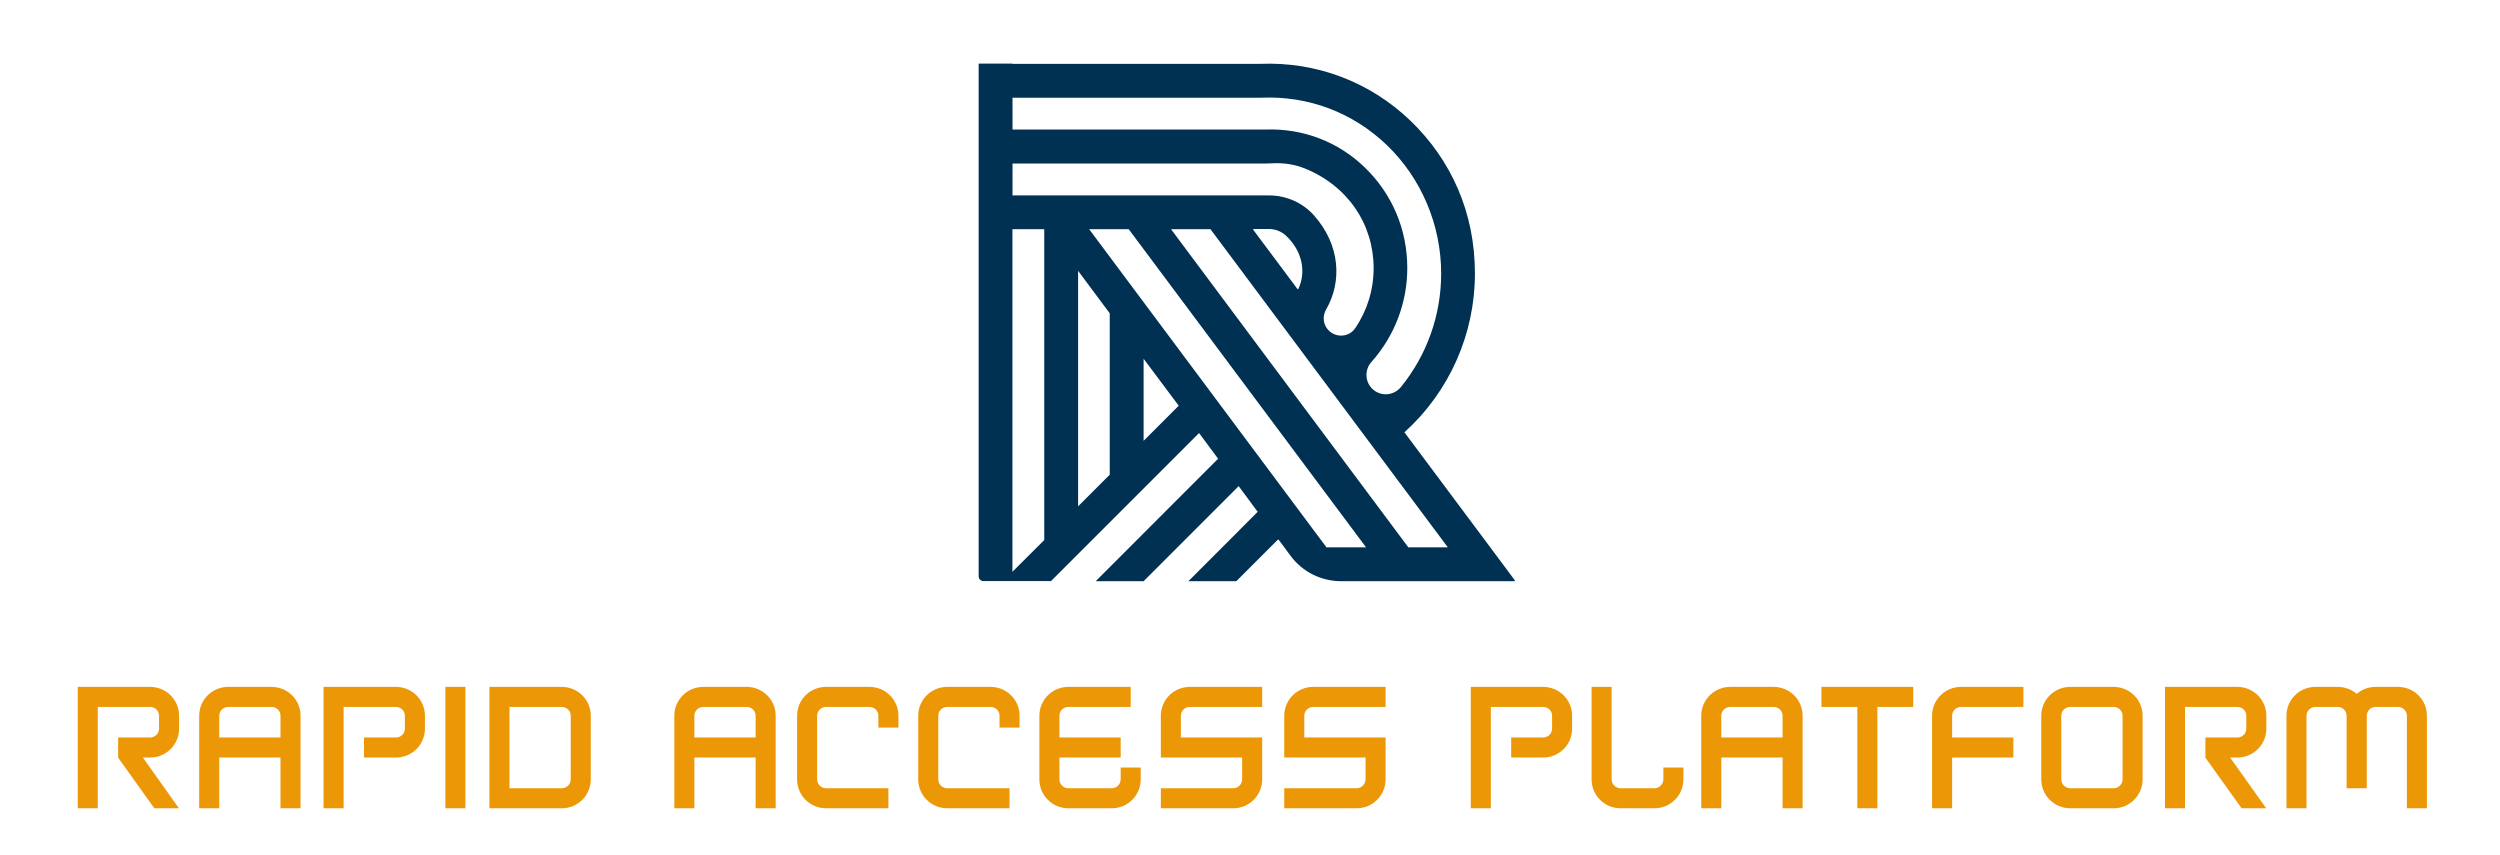
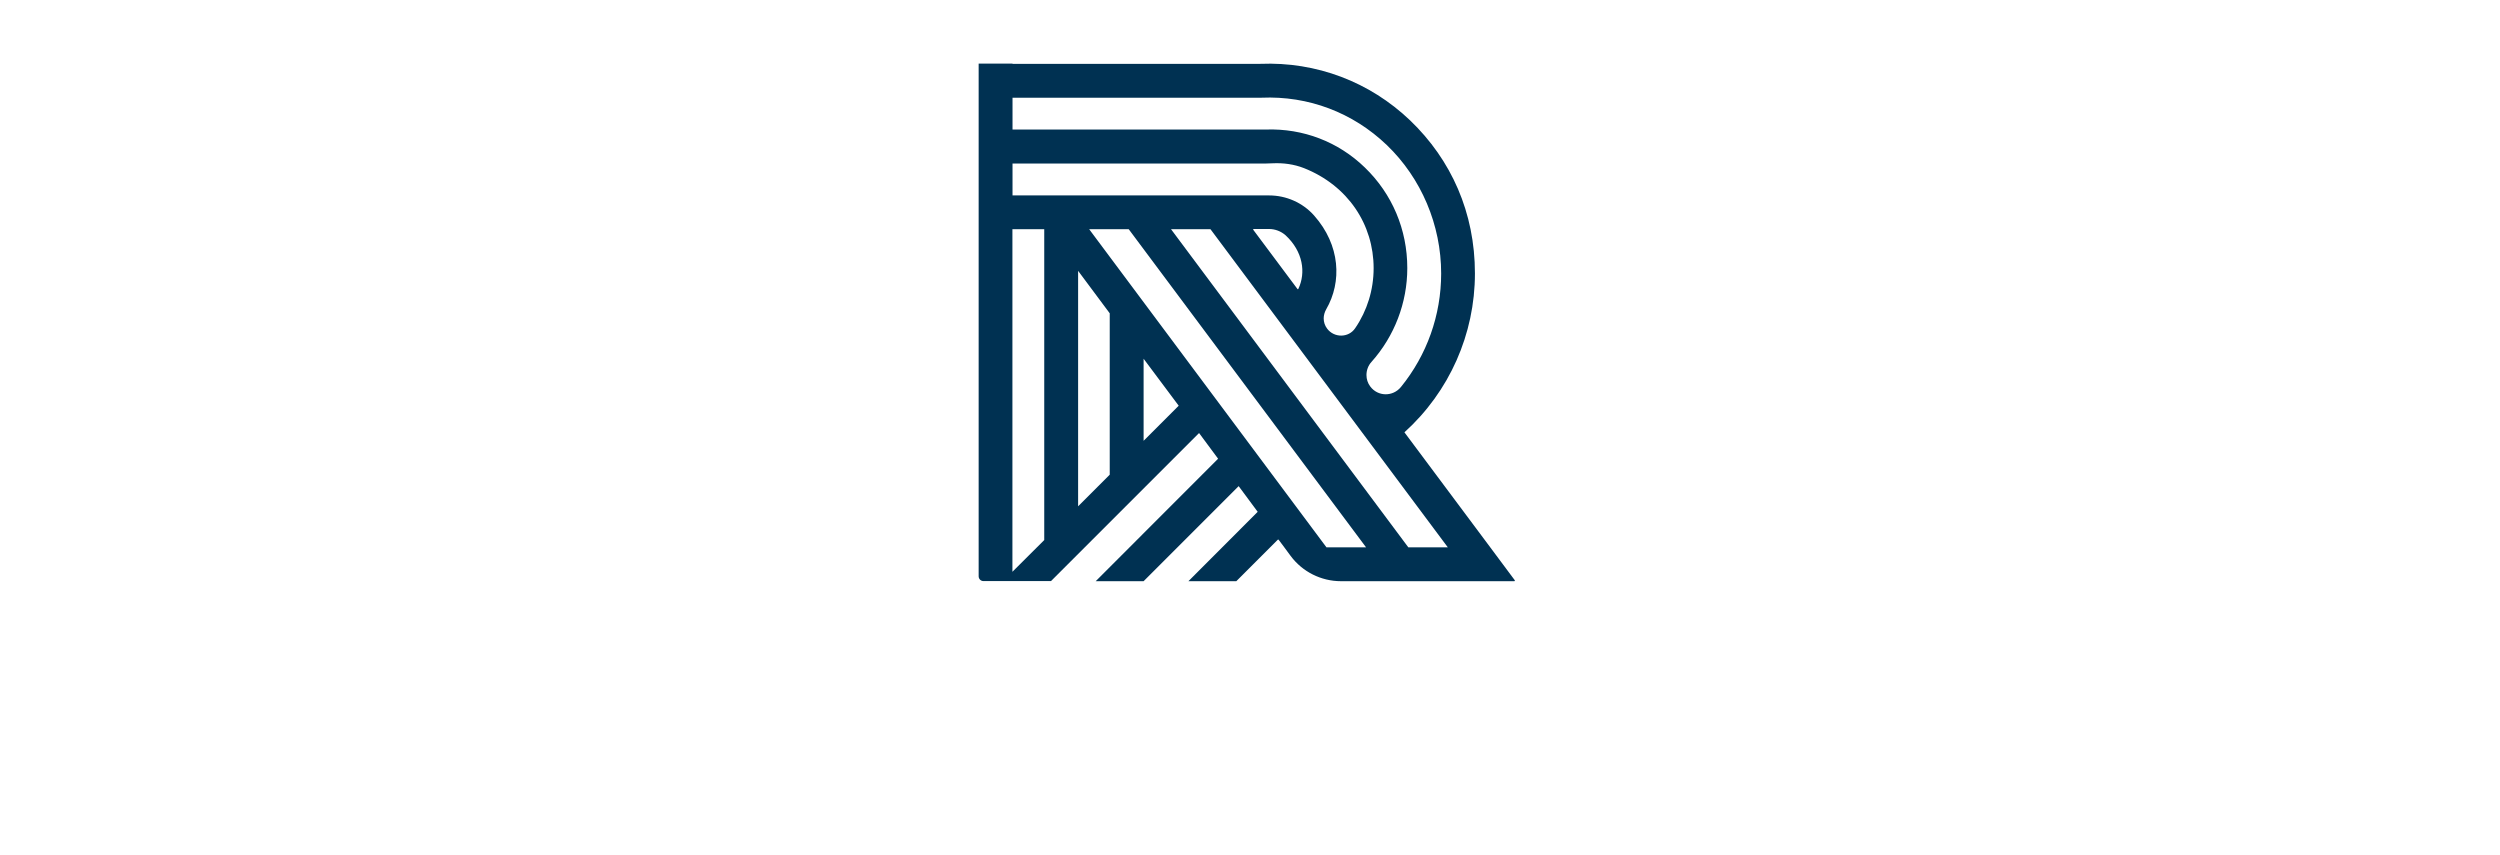
<svg xmlns="http://www.w3.org/2000/svg" version="1.1" width="860" height="294" viewBox="0 0 860 294" xml:space="preserve">
  <desc>Created with Fabric.js 5.2.4</desc>
  <defs>
</defs>
  <g transform="matrix(0 0 0 0 0 0)" id="c8bf2351-39c1-4342-83e3-ad013a1982ee">
</g>
  <g transform="matrix(1 0 0 1 430 147)" id="af42ebb5-01bb-4ca6-920d-45ab80e4e352">
    <rect style="stroke: none; stroke-width: 1; stroke-dasharray: none; stroke-linecap: butt; stroke-dashoffset: 0; stroke-linejoin: miter; stroke-miterlimit: 4; fill: rgb(255,255,255); fill-rule: nonzero; opacity: 1; visibility: hidden;" vector-effect="non-scaling-stroke" x="-430" y="-147" rx="0" ry="0" width="860" height="294" />
  </g>
  <g transform="matrix(0.27 0 0 0.27 329.97 130.01)">
    <rect style="stroke: none; stroke-width: 1; stroke-dasharray: none; stroke-linecap: butt; stroke-dashoffset: 0; stroke-linejoin: miter; stroke-miterlimit: 4; fill: rgb(255,255,255); fill-opacity: 0; fill-rule: nonzero; opacity: 1;" vector-effect="non-scaling-stroke" x="-50" y="-50" rx="0" ry="0" width="100" height="100" />
  </g>
  <g transform="matrix(0 0 0 0 678.7 0.5)">
    <path style="stroke: none; stroke-width: 1; stroke-dasharray: none; stroke-linecap: butt; stroke-dashoffset: 0; stroke-linejoin: miter; stroke-miterlimit: 4; fill: rgb(236,151,6); fill-rule: nonzero; opacity: 1;" vector-effect="non-scaling-stroke" transform=" translate(-293.17, -24.98)" d="M 27.56 20.32 C 27.56 24.24 24.36 27.44 20.4 27.44 L 18.6 27.44 L 27.52 40 L 21.44 40 L 12.48 27.48 L 12.48 27.44 L 12.48 27.44 L 12.48 22.48 L 20.4 22.48 C 21.6 22.48 22.6 21.52 22.6 20.32 L 22.6 17.08 C 22.6 15.88 21.6 14.92 20.4 14.92 L 7.44 14.92 L 7.44 40 L 7.32 40 L 2.48 40 L 2.48 9.96 L 20.4 9.96 C 24.36 9.96 27.56 13.16 27.56 17.08 L 27.56 20.32 z M 50.461 9.96 C 54.421 9.96 57.621 13.16 57.621 17.08 L 57.621 40 L 52.661 40 L 52.661 27.44 L 37.501 27.44 L 37.501 40 L 32.541 40 L 32.541 17.08 C 32.541 13.16 35.741 9.96 39.701 9.96 L 50.461 9.96 z M 37.501 22.48 L 52.661 22.48 L 52.661 17.08 C 52.661 15.88 51.661 14.92 50.461 14.92 L 39.701 14.92 C 38.501 14.92 37.501 15.88 37.501 17.08 L 37.501 22.48 z M 81.242 9.96 C 85.202 9.96 88.402 13.16 88.402 17.08 L 88.402 20.32 C 88.402 24.24 85.202 27.44 81.242 27.44 L 73.322 27.44 L 73.322 22.48 L 81.242 22.48 C 82.442 22.48 83.442 21.52 83.442 20.32 L 83.442 17.08 C 83.442 15.88 82.442 14.92 81.242 14.92 L 68.282 14.92 L 68.282 40 L 63.322 40 L 63.322 9.96 L 81.242 9.96 z M 98.423 40 L 93.463 40 L 93.463 9.96 L 98.423 9.96 L 98.423 40 z M 122.284 40 L 104.364 40 L 104.364 9.96 L 122.284 9.96 C 126.244 9.96 129.444 13.16 129.444 17.08 L 129.444 32.84 C 129.444 36.8 126.244 40 122.284 40 z M 109.324 35.04 L 122.284 35.04 C 123.484 35.04 124.484 34.04 124.484 32.84 L 124.484 17.08 C 124.484 15.88 123.484 14.92 122.284 14.92 L 109.324 14.92 L 109.324 35.04 z M 168.046 9.96 C 172.006 9.96 175.206 13.16 175.206 17.08 L 175.206 40 L 170.246 40 L 170.246 27.44 L 155.086 27.44 L 155.086 40 L 150.126 40 L 150.126 17.08 C 150.126 13.16 153.326 9.96 157.286 9.96 L 168.046 9.96 z M 155.086 22.48 L 170.246 22.48 L 170.246 17.08 C 170.246 15.88 169.246 14.92 168.046 14.92 L 157.286 14.92 C 156.086 14.92 155.086 15.88 155.086 17.08 L 155.086 22.48 z M 203.107 40 L 187.667 40 C 183.707 40 180.507 36.8 180.507 32.84 L 180.507 17.08 C 180.507 13.16 183.707 9.96 187.667 9.96 L 198.427 9.96 C 202.387 9.96 205.587 13.16 205.587 17.08 L 205.587 20.04 L 200.627 20.04 L 200.627 17.08 C 200.627 15.88 199.627 14.92 198.427 14.92 L 187.667 14.92 C 186.467 14.92 185.467 15.88 185.467 17.08 L 185.467 32.84 C 185.467 34.04 186.467 35.04 187.667 35.04 L 203.107 35.04 L 203.107 40 z M 233.088 40 L 217.648 40 C 213.688 40 210.488 36.8 210.488 32.84 L 210.488 17.08 C 210.488 13.16 213.688 9.96 217.648 9.96 L 228.408 9.96 C 232.368 9.96 235.568 13.16 235.568 17.08 L 235.568 20.04 L 230.608 20.04 L 230.608 17.08 C 230.608 15.88 229.608 14.92 228.408 14.92 L 217.648 14.92 C 216.448 14.92 215.448 15.88 215.448 17.08 L 215.448 32.84 C 215.448 34.04 216.448 35.04 217.648 35.04 L 233.088 35.04 L 233.088 40 z M 260.589 29.92 L 265.549 29.92 L 265.549 32.84 C 265.549 36.8 262.349 40 258.389 40 L 247.629 40 C 243.669 40 240.469 36.8 240.469 32.84 L 240.469 17.08 C 240.469 13.16 243.669 9.96 247.629 9.96 L 263.069 9.96 L 263.069 14.92 L 247.629 14.92 C 246.429 14.92 245.429 15.88 245.429 17.08 L 245.429 22.48 L 260.589 22.48 L 260.589 27.44 L 245.429 27.44 L 245.429 32.84 C 245.429 34.04 246.429 35.04 247.629 35.04 L 258.389 35.04 C 259.589 35.04 260.589 34.04 260.589 32.84 L 260.589 29.92 z M 277.69 14.92 C 276.49 14.92 275.49 15.88 275.49 17.08 L 275.49 22.48 L 295.61 22.48 L 295.61 32.84 C 295.61 36.8 292.41 40 288.45 40 L 270.53 40 L 270.53 35.04 L 288.45 35.04 C 289.65 35.04 290.65 34.04 290.65 32.84 L 290.65 27.44 L 270.53 27.44 L 270.53 17.08 C 270.53 13.16 273.73 9.96 277.69 9.96 L 295.61 9.96 L 295.61 14.92 L 277.69 14.92 z M 308.231 14.92 C 307.031 14.92 306.031 15.88 306.031 17.08 L 306.031 22.48 L 326.151 22.48 L 326.151 32.84 C 326.151 36.8 322.951 40 318.991 40 L 301.071 40 L 301.071 35.04 L 318.991 35.04 C 320.191 35.04 321.191 34.04 321.191 32.84 L 321.191 27.44 L 301.071 27.44 L 301.071 17.08 C 301.071 13.16 304.271 9.96 308.231 9.96 L 326.151 9.96 L 326.151 14.92 L 308.231 14.92 z M 365.153 9.96 C 369.113 9.96 372.313 13.16 372.313 17.08 L 372.313 20.32 C 372.313 24.24 369.113 27.44 365.153 27.44 L 357.233 27.44 L 357.233 22.48 L 365.153 22.48 C 366.353 22.48 367.353 21.52 367.353 20.32 L 367.353 17.08 C 367.353 15.88 366.353 14.92 365.153 14.92 L 352.193 14.92 L 352.193 40 L 347.233 40 L 347.233 9.96 L 365.153 9.96 z M 394.894 29.92 L 399.854 29.92 L 399.854 32.84 C 399.854 36.8 396.654 40 392.694 40 L 384.294 40 C 380.334 40 377.134 36.8 377.134 32.84 L 377.134 9.96 L 382.094 9.96 L 382.094 32.84 C 382.094 34.04 383.094 35.04 384.294 35.04 L 392.694 35.04 C 393.894 35.04 394.894 34.04 394.894 32.84 L 394.894 29.92 z M 422.195 9.96 C 426.155 9.96 429.355 13.16 429.355 17.08 L 429.355 40 L 424.395 40 L 424.395 27.44 L 409.235 27.44 L 409.235 40 L 404.275 40 L 404.275 17.08 C 404.275 13.16 407.475 9.96 411.435 9.96 L 422.195 9.96 z M 409.235 22.48 L 424.395 22.48 L 424.395 17.08 C 424.395 15.88 423.395 14.92 422.195 14.92 L 411.435 14.92 C 410.235 14.92 409.235 15.88 409.235 17.08 L 409.235 22.48 z M 456.736 9.96 L 456.736 14.92 L 447.856 14.92 L 447.856 40 L 442.896 40 L 442.896 14.92 L 434.016 14.92 L 434.016 9.96 L 456.736 9.96 z M 468.557 14.92 C 467.357 14.92 466.357 15.88 466.357 17.08 L 466.357 22.48 L 481.517 22.48 L 481.517 27.44 L 466.357 27.44 L 466.357 27.88 L 466.357 40 L 461.397 40 L 461.397 27.88 L 461.397 17.08 C 461.397 13.16 464.597 9.96 468.557 9.96 L 483.997 9.96 L 483.997 14.92 L 468.557 14.92 z M 506.338 40 L 495.578 40 C 491.618 40 488.418 36.8 488.418 32.84 L 488.418 17.08 C 488.418 13.16 491.618 9.96 495.578 9.96 L 506.338 9.96 C 510.298 9.96 513.498 13.16 513.498 17.08 L 513.498 32.84 C 513.498 36.8 510.298 40 506.338 40 z M 495.578 14.92 C 494.378 14.92 493.378 15.88 493.378 17.08 L 493.378 32.84 C 493.378 34.04 494.378 35.04 495.578 35.04 L 506.338 35.04 C 507.538 35.04 508.538 34.04 508.538 32.84 L 508.538 17.08 C 508.538 15.88 507.538 14.92 506.338 14.92 L 495.578 14.92 z M 544.119 20.32 C 544.119 24.24 540.919 27.44 536.959 27.44 L 535.159 27.44 L 544.079 40 L 537.999 40 L 529.039 27.48 L 529.039 27.44 L 529.039 27.44 L 529.039 22.48 L 536.959 22.48 C 538.159 22.48 539.159 21.52 539.159 20.32 L 539.159 17.08 C 539.159 15.88 538.159 14.92 536.959 14.92 L 523.999 14.92 L 523.999 40 L 523.879 40 L 519.039 40 L 519.039 9.96 L 536.959 9.96 C 540.919 9.96 544.119 13.16 544.119 17.08 L 544.119 20.32 z M 576.7 9.96 C 580.66 9.96 583.86 13.16 583.86 17.08 L 583.86 40 L 578.9 40 L 578.9 17.08 C 578.9 15.88 577.9 14.92 576.7 14.92 L 571.14 14.92 C 569.94 14.92 568.98 15.88 568.98 17.08 L 568.98 35.04 L 563.98 35.04 L 563.98 17.08 C 563.98 15.88 563.02 14.92 561.82 14.92 L 556.26 14.92 C 555.06 14.92 554.06 15.88 554.06 17.08 L 554.06 40 L 549.1 40 L 549.1 17.08 C 549.1 13.16 552.3 9.96 556.26 9.96 L 561.82 9.96 C 563.58 9.96 565.22 10.6 566.5 11.68 C 567.74 10.6 569.38 9.96 571.14 9.96 L 576.7 9.96 z" stroke-linecap="round" />
  </g>
  <g transform="matrix(0 0 0 0 678.7 0.5)">
    <path style="stroke: none; stroke-width: 1; stroke-dasharray: none; stroke-linecap: butt; stroke-dashoffset: 0; stroke-linejoin: miter; stroke-miterlimit: 4; fill: rgb(236,151,6); fill-rule: nonzero; opacity: 1;" vector-effect="non-scaling-stroke" transform=" translate(-293.17, -24.98)" d="M 27.56 20.32 C 27.56 24.24 24.36 27.44 20.4 27.44 L 18.6 27.44 L 27.52 40 L 21.44 40 L 12.48 27.48 L 12.48 27.44 L 12.48 27.44 L 12.48 22.48 L 20.4 22.48 C 21.6 22.48 22.6 21.52 22.6 20.32 L 22.6 17.08 C 22.6 15.88 21.6 14.92 20.4 14.92 L 7.44 14.92 L 7.44 40 L 7.32 40 L 2.48 40 L 2.48 9.96 L 20.4 9.96 C 24.36 9.96 27.56 13.16 27.56 17.08 L 27.56 20.32 z M 50.461 9.96 C 54.421 9.96 57.621 13.16 57.621 17.08 L 57.621 40 L 52.661 40 L 52.661 27.44 L 37.501 27.44 L 37.501 40 L 32.541 40 L 32.541 17.08 C 32.541 13.16 35.741 9.96 39.701 9.96 L 50.461 9.96 z M 37.501 22.48 L 52.661 22.48 L 52.661 17.08 C 52.661 15.88 51.661 14.92 50.461 14.92 L 39.701 14.92 C 38.501 14.92 37.501 15.88 37.501 17.08 L 37.501 22.48 z M 81.242 9.96 C 85.202 9.96 88.402 13.16 88.402 17.08 L 88.402 20.32 C 88.402 24.24 85.202 27.44 81.242 27.44 L 73.322 27.44 L 73.322 22.48 L 81.242 22.48 C 82.442 22.48 83.442 21.52 83.442 20.32 L 83.442 17.08 C 83.442 15.88 82.442 14.92 81.242 14.92 L 68.282 14.92 L 68.282 40 L 63.322 40 L 63.322 9.96 L 81.242 9.96 z M 98.423 40 L 93.463 40 L 93.463 9.96 L 98.423 9.96 L 98.423 40 z M 122.284 40 L 104.364 40 L 104.364 9.96 L 122.284 9.96 C 126.244 9.96 129.444 13.16 129.444 17.08 L 129.444 32.84 C 129.444 36.8 126.244 40 122.284 40 z M 109.324 35.04 L 122.284 35.04 C 123.484 35.04 124.484 34.04 124.484 32.84 L 124.484 17.08 C 124.484 15.88 123.484 14.92 122.284 14.92 L 109.324 14.92 L 109.324 35.04 z M 168.046 9.96 C 172.006 9.96 175.206 13.16 175.206 17.08 L 175.206 40 L 170.246 40 L 170.246 27.44 L 155.086 27.44 L 155.086 40 L 150.126 40 L 150.126 17.08 C 150.126 13.16 153.326 9.96 157.286 9.96 L 168.046 9.96 z M 155.086 22.48 L 170.246 22.48 L 170.246 17.08 C 170.246 15.88 169.246 14.92 168.046 14.92 L 157.286 14.92 C 156.086 14.92 155.086 15.88 155.086 17.08 L 155.086 22.48 z M 203.107 40 L 187.667 40 C 183.707 40 180.507 36.8 180.507 32.84 L 180.507 17.08 C 180.507 13.16 183.707 9.96 187.667 9.96 L 198.427 9.96 C 202.387 9.96 205.587 13.16 205.587 17.08 L 205.587 20.04 L 200.627 20.04 L 200.627 17.08 C 200.627 15.88 199.627 14.92 198.427 14.92 L 187.667 14.92 C 186.467 14.92 185.467 15.88 185.467 17.08 L 185.467 32.84 C 185.467 34.04 186.467 35.04 187.667 35.04 L 203.107 35.04 L 203.107 40 z M 233.088 40 L 217.648 40 C 213.688 40 210.488 36.8 210.488 32.84 L 210.488 17.08 C 210.488 13.16 213.688 9.96 217.648 9.96 L 228.408 9.96 C 232.368 9.96 235.568 13.16 235.568 17.08 L 235.568 20.04 L 230.608 20.04 L 230.608 17.08 C 230.608 15.88 229.608 14.92 228.408 14.92 L 217.648 14.92 C 216.448 14.92 215.448 15.88 215.448 17.08 L 215.448 32.84 C 215.448 34.04 216.448 35.04 217.648 35.04 L 233.088 35.04 L 233.088 40 z M 260.589 29.92 L 265.549 29.92 L 265.549 32.84 C 265.549 36.8 262.349 40 258.389 40 L 247.629 40 C 243.669 40 240.469 36.8 240.469 32.84 L 240.469 17.08 C 240.469 13.16 243.669 9.96 247.629 9.96 L 263.069 9.96 L 263.069 14.92 L 247.629 14.92 C 246.429 14.92 245.429 15.88 245.429 17.08 L 245.429 22.48 L 260.589 22.48 L 260.589 27.44 L 245.429 27.44 L 245.429 32.84 C 245.429 34.04 246.429 35.04 247.629 35.04 L 258.389 35.04 C 259.589 35.04 260.589 34.04 260.589 32.84 L 260.589 29.92 z M 277.69 14.92 C 276.49 14.92 275.49 15.88 275.49 17.08 L 275.49 22.48 L 295.61 22.48 L 295.61 32.84 C 295.61 36.8 292.41 40 288.45 40 L 270.53 40 L 270.53 35.04 L 288.45 35.04 C 289.65 35.04 290.65 34.04 290.65 32.84 L 290.65 27.44 L 270.53 27.44 L 270.53 17.08 C 270.53 13.16 273.73 9.96 277.69 9.96 L 295.61 9.96 L 295.61 14.92 L 277.69 14.92 z M 308.231 14.92 C 307.031 14.92 306.031 15.88 306.031 17.08 L 306.031 22.48 L 326.151 22.48 L 326.151 32.84 C 326.151 36.8 322.951 40 318.991 40 L 301.071 40 L 301.071 35.04 L 318.991 35.04 C 320.191 35.04 321.191 34.04 321.191 32.84 L 321.191 27.44 L 301.071 27.44 L 301.071 17.08 C 301.071 13.16 304.271 9.96 308.231 9.96 L 326.151 9.96 L 326.151 14.92 L 308.231 14.92 z M 365.153 9.96 C 369.113 9.96 372.313 13.16 372.313 17.08 L 372.313 20.32 C 372.313 24.24 369.113 27.44 365.153 27.44 L 357.233 27.44 L 357.233 22.48 L 365.153 22.48 C 366.353 22.48 367.353 21.52 367.353 20.32 L 367.353 17.08 C 367.353 15.88 366.353 14.92 365.153 14.92 L 352.193 14.92 L 352.193 40 L 347.233 40 L 347.233 9.96 L 365.153 9.96 z M 394.894 29.92 L 399.854 29.92 L 399.854 32.84 C 399.854 36.8 396.654 40 392.694 40 L 384.294 40 C 380.334 40 377.134 36.8 377.134 32.84 L 377.134 9.96 L 382.094 9.96 L 382.094 32.84 C 382.094 34.04 383.094 35.04 384.294 35.04 L 392.694 35.04 C 393.894 35.04 394.894 34.04 394.894 32.84 L 394.894 29.92 z M 422.195 9.96 C 426.155 9.96 429.355 13.16 429.355 17.08 L 429.355 40 L 424.395 40 L 424.395 27.44 L 409.235 27.44 L 409.235 40 L 404.275 40 L 404.275 17.08 C 404.275 13.16 407.475 9.96 411.435 9.96 L 422.195 9.96 z M 409.235 22.48 L 424.395 22.48 L 424.395 17.08 C 424.395 15.88 423.395 14.92 422.195 14.92 L 411.435 14.92 C 410.235 14.92 409.235 15.88 409.235 17.08 L 409.235 22.48 z M 456.736 9.96 L 456.736 14.92 L 447.856 14.92 L 447.856 40 L 442.896 40 L 442.896 14.92 L 434.016 14.92 L 434.016 9.96 L 456.736 9.96 z M 468.557 14.92 C 467.357 14.92 466.357 15.88 466.357 17.08 L 466.357 22.48 L 481.517 22.48 L 481.517 27.44 L 466.357 27.44 L 466.357 27.88 L 466.357 40 L 461.397 40 L 461.397 27.88 L 461.397 17.08 C 461.397 13.16 464.597 9.96 468.557 9.96 L 483.997 9.96 L 483.997 14.92 L 468.557 14.92 z M 506.338 40 L 495.578 40 C 491.618 40 488.418 36.8 488.418 32.84 L 488.418 17.08 C 488.418 13.16 491.618 9.96 495.578 9.96 L 506.338 9.96 C 510.298 9.96 513.498 13.16 513.498 17.08 L 513.498 32.84 C 513.498 36.8 510.298 40 506.338 40 z M 495.578 14.92 C 494.378 14.92 493.378 15.88 493.378 17.08 L 493.378 32.84 C 493.378 34.04 494.378 35.04 495.578 35.04 L 506.338 35.04 C 507.538 35.04 508.538 34.04 508.538 32.84 L 508.538 17.08 C 508.538 15.88 507.538 14.92 506.338 14.92 L 495.578 14.92 z M 544.119 20.32 C 544.119 24.24 540.919 27.44 536.959 27.44 L 535.159 27.44 L 544.079 40 L 537.999 40 L 529.039 27.48 L 529.039 27.44 L 529.039 27.44 L 529.039 22.48 L 536.959 22.48 C 538.159 22.48 539.159 21.52 539.159 20.32 L 539.159 17.08 C 539.159 15.88 538.159 14.92 536.959 14.92 L 523.999 14.92 L 523.999 40 L 523.879 40 L 519.039 40 L 519.039 9.96 L 536.959 9.96 C 540.919 9.96 544.119 13.16 544.119 17.08 L 544.119 20.32 z M 576.7 9.96 C 580.66 9.96 583.86 13.16 583.86 17.08 L 583.86 40 L 578.9 40 L 578.9 17.08 C 578.9 15.88 577.9 14.92 576.7 14.92 L 571.14 14.92 C 569.94 14.92 568.98 15.88 568.98 17.08 L 568.98 35.04 L 563.98 35.04 L 563.98 17.08 C 563.98 15.88 563.02 14.92 561.82 14.92 L 556.26 14.92 C 555.06 14.92 554.06 15.88 554.06 17.08 L 554.06 40 L 549.1 40 L 549.1 17.08 C 549.1 13.16 552.3 9.96 556.26 9.96 L 561.82 9.96 C 563.58 9.96 565.22 10.6 566.5 11.68 C 567.74 10.6 569.38 9.96 571.14 9.96 L 576.7 9.96 z" stroke-linecap="round" />
  </g>
  <g transform="matrix(0 0 0 0 678.7 0.5)">
-     <path style="stroke: none; stroke-width: 1; stroke-dasharray: none; stroke-linecap: butt; stroke-dashoffset: 0; stroke-linejoin: miter; stroke-miterlimit: 4; fill: rgb(236,151,6); fill-rule: nonzero; opacity: 1;" vector-effect="non-scaling-stroke" transform=" translate(-293.17, -24.98)" d="M 27.56 20.32 C 27.56 24.24 24.36 27.44 20.4 27.44 L 18.6 27.44 L 27.52 40 L 21.44 40 L 12.48 27.48 L 12.48 27.44 L 12.48 27.44 L 12.48 22.48 L 20.4 22.48 C 21.6 22.48 22.6 21.52 22.6 20.32 L 22.6 17.08 C 22.6 15.88 21.6 14.92 20.4 14.92 L 7.44 14.92 L 7.44 40 L 7.32 40 L 2.48 40 L 2.48 9.96 L 20.4 9.96 C 24.36 9.96 27.56 13.16 27.56 17.08 L 27.56 20.32 z M 50.461 9.96 C 54.421 9.96 57.621 13.16 57.621 17.08 L 57.621 40 L 52.661 40 L 52.661 27.44 L 37.501 27.44 L 37.501 40 L 32.541 40 L 32.541 17.08 C 32.541 13.16 35.741 9.96 39.701 9.96 L 50.461 9.96 z M 37.501 22.48 L 52.661 22.48 L 52.661 17.08 C 52.661 15.88 51.661 14.92 50.461 14.92 L 39.701 14.92 C 38.501 14.92 37.501 15.88 37.501 17.08 L 37.501 22.48 z M 81.242 9.96 C 85.202 9.96 88.402 13.16 88.402 17.08 L 88.402 20.32 C 88.402 24.24 85.202 27.44 81.242 27.44 L 73.322 27.44 L 73.322 22.48 L 81.242 22.48 C 82.442 22.48 83.442 21.52 83.442 20.32 L 83.442 17.08 C 83.442 15.88 82.442 14.92 81.242 14.92 L 68.282 14.92 L 68.282 40 L 63.322 40 L 63.322 9.96 L 81.242 9.96 z M 98.423 40 L 93.463 40 L 93.463 9.96 L 98.423 9.96 L 98.423 40 z M 122.284 40 L 104.364 40 L 104.364 9.96 L 122.284 9.96 C 126.244 9.96 129.444 13.16 129.444 17.08 L 129.444 32.84 C 129.444 36.8 126.244 40 122.284 40 z M 109.324 35.04 L 122.284 35.04 C 123.484 35.04 124.484 34.04 124.484 32.84 L 124.484 17.08 C 124.484 15.88 123.484 14.92 122.284 14.92 L 109.324 14.92 L 109.324 35.04 z M 168.046 9.96 C 172.006 9.96 175.206 13.16 175.206 17.08 L 175.206 40 L 170.246 40 L 170.246 27.44 L 155.086 27.44 L 155.086 40 L 150.126 40 L 150.126 17.08 C 150.126 13.16 153.326 9.96 157.286 9.96 L 168.046 9.96 z M 155.086 22.48 L 170.246 22.48 L 170.246 17.08 C 170.246 15.88 169.246 14.92 168.046 14.92 L 157.286 14.92 C 156.086 14.92 155.086 15.88 155.086 17.08 L 155.086 22.48 z M 203.107 40 L 187.667 40 C 183.707 40 180.507 36.8 180.507 32.84 L 180.507 17.08 C 180.507 13.16 183.707 9.96 187.667 9.96 L 198.427 9.96 C 202.387 9.96 205.587 13.16 205.587 17.08 L 205.587 20.04 L 200.627 20.04 L 200.627 17.08 C 200.627 15.88 199.627 14.92 198.427 14.92 L 187.667 14.92 C 186.467 14.92 185.467 15.88 185.467 17.08 L 185.467 32.84 C 185.467 34.04 186.467 35.04 187.667 35.04 L 203.107 35.04 L 203.107 40 z M 233.088 40 L 217.648 40 C 213.688 40 210.488 36.8 210.488 32.84 L 210.488 17.08 C 210.488 13.16 213.688 9.96 217.648 9.96 L 228.408 9.96 C 232.368 9.96 235.568 13.16 235.568 17.08 L 235.568 20.04 L 230.608 20.04 L 230.608 17.08 C 230.608 15.88 229.608 14.92 228.408 14.92 L 217.648 14.92 C 216.448 14.92 215.448 15.88 215.448 17.08 L 215.448 32.84 C 215.448 34.04 216.448 35.04 217.648 35.04 L 233.088 35.04 L 233.088 40 z M 260.589 29.92 L 265.549 29.92 L 265.549 32.84 C 265.549 36.8 262.349 40 258.389 40 L 247.629 40 C 243.669 40 240.469 36.8 240.469 32.84 L 240.469 17.08 C 240.469 13.16 243.669 9.96 247.629 9.96 L 263.069 9.96 L 263.069 14.92 L 247.629 14.92 C 246.429 14.92 245.429 15.88 245.429 17.08 L 245.429 22.48 L 260.589 22.48 L 260.589 27.44 L 245.429 27.44 L 245.429 32.84 C 245.429 34.04 246.429 35.04 247.629 35.04 L 258.389 35.04 C 259.589 35.04 260.589 34.04 260.589 32.84 L 260.589 29.92 z M 277.69 14.92 C 276.49 14.92 275.49 15.88 275.49 17.08 L 275.49 22.48 L 295.61 22.48 L 295.61 32.84 C 295.61 36.8 292.41 40 288.45 40 L 270.53 40 L 270.53 35.04 L 288.45 35.04 C 289.65 35.04 290.65 34.04 290.65 32.84 L 290.65 27.44 L 270.53 27.44 L 270.53 17.08 C 270.53 13.16 273.73 9.96 277.69 9.96 L 295.61 9.96 L 295.61 14.92 L 277.69 14.92 z M 308.231 14.92 C 307.031 14.92 306.031 15.88 306.031 17.08 L 306.031 22.48 L 326.151 22.48 L 326.151 32.84 C 326.151 36.8 322.951 40 318.991 40 L 301.071 40 L 301.071 35.04 L 318.991 35.04 C 320.191 35.04 321.191 34.04 321.191 32.84 L 321.191 27.44 L 301.071 27.44 L 301.071 17.08 C 301.071 13.16 304.271 9.96 308.231 9.96 L 326.151 9.96 L 326.151 14.92 L 308.231 14.92 z M 365.153 9.96 C 369.113 9.96 372.313 13.16 372.313 17.08 L 372.313 20.32 C 372.313 24.24 369.113 27.44 365.153 27.44 L 357.233 27.44 L 357.233 22.48 L 365.153 22.48 C 366.353 22.48 367.353 21.52 367.353 20.32 L 367.353 17.08 C 367.353 15.88 366.353 14.92 365.153 14.92 L 352.193 14.92 L 352.193 40 L 347.233 40 L 347.233 9.96 L 365.153 9.96 z M 394.894 29.92 L 399.854 29.92 L 399.854 32.84 C 399.854 36.8 396.654 40 392.694 40 L 384.294 40 C 380.334 40 377.134 36.8 377.134 32.84 L 377.134 9.96 L 382.094 9.96 L 382.094 32.84 C 382.094 34.04 383.094 35.04 384.294 35.04 L 392.694 35.04 C 393.894 35.04 394.894 34.04 394.894 32.84 L 394.894 29.92 z M 422.195 9.96 C 426.155 9.96 429.355 13.16 429.355 17.08 L 429.355 40 L 424.395 40 L 424.395 27.44 L 409.235 27.44 L 409.235 40 L 404.275 40 L 404.275 17.08 C 404.275 13.16 407.475 9.96 411.435 9.96 L 422.195 9.96 z M 409.235 22.48 L 424.395 22.48 L 424.395 17.08 C 424.395 15.88 423.395 14.92 422.195 14.92 L 411.435 14.92 C 410.235 14.92 409.235 15.88 409.235 17.08 L 409.235 22.48 z M 456.736 9.96 L 456.736 14.92 L 447.856 14.92 L 447.856 40 L 442.896 40 L 442.896 14.92 L 434.016 14.92 L 434.016 9.96 L 456.736 9.96 z M 468.557 14.92 C 467.357 14.92 466.357 15.88 466.357 17.08 L 466.357 22.48 L 481.517 22.48 L 481.517 27.44 L 466.357 27.44 L 466.357 27.88 L 466.357 40 L 461.397 40 L 461.397 27.88 L 461.397 17.08 C 461.397 13.16 464.597 9.96 468.557 9.96 L 483.997 9.96 L 483.997 14.92 L 468.557 14.92 z M 506.338 40 L 495.578 40 C 491.618 40 488.418 36.8 488.418 32.84 L 488.418 17.08 C 488.418 13.16 491.618 9.96 495.578 9.96 L 506.338 9.96 C 510.298 9.96 513.498 13.16 513.498 17.08 L 513.498 32.84 C 513.498 36.8 510.298 40 506.338 40 z M 495.578 14.92 C 494.378 14.92 493.378 15.88 493.378 17.08 L 493.378 32.84 C 493.378 34.04 494.378 35.04 495.578 35.04 L 506.338 35.04 C 507.538 35.04 508.538 34.04 508.538 32.84 L 508.538 17.08 C 508.538 15.88 507.538 14.92 506.338 14.92 L 495.578 14.92 z M 544.119 20.32 C 544.119 24.24 540.919 27.44 536.959 27.44 L 535.159 27.44 L 544.079 40 L 537.999 40 L 529.039 27.48 L 529.039 27.44 L 529.039 27.44 L 529.039 22.48 L 536.959 22.48 C 538.159 22.48 539.159 21.52 539.159 20.32 L 539.159 17.08 C 539.159 15.88 538.159 14.92 536.959 14.92 L 523.999 14.92 L 523.999 40 L 523.879 40 L 519.039 40 L 519.039 9.96 L 536.959 9.96 C 540.919 9.96 544.119 13.16 544.119 17.08 L 544.119 20.32 z M 576.7 9.96 C 580.66 9.96 583.86 13.16 583.86 17.08 L 583.86 40 L 578.9 40 L 578.9 17.08 C 578.9 15.88 577.9 14.92 576.7 14.92 L 571.14 14.92 C 569.94 14.92 568.98 15.88 568.98 17.08 L 568.98 35.04 L 563.98 35.04 L 563.98 17.08 C 563.98 15.88 563.02 14.92 561.82 14.92 L 556.26 14.92 C 555.06 14.92 554.06 15.88 554.06 17.08 L 554.06 40 L 549.1 40 L 549.1 17.08 C 549.1 13.16 552.3 9.96 556.26 9.96 L 561.82 9.96 C 563.58 9.96 565.22 10.6 566.5 11.68 C 567.74 10.6 569.38 9.96 571.14 9.96 L 576.7 9.96 z" stroke-linecap="round" />
-   </g>
+     </g>
  <g transform="matrix(1.39 0 0 1.39 430.8 257.17)">
-     <path style="stroke: rgb(0,0,0); stroke-width: 0; stroke-dasharray: none; stroke-linecap: butt; stroke-dashoffset: 0; stroke-linejoin: miter; stroke-miterlimit: 4; fill: rgb(236,151,6); fill-rule: nonzero; opacity: 1;" vector-effect="non-scaling-stroke" transform=" translate(-293.17, -24.98)" d="M 27.56 20.32 C 27.56 24.24 24.36 27.44 20.4 27.44 L 18.6 27.44 L 27.52 40 L 21.44 40 L 12.48 27.48 L 12.48 27.44 L 12.48 27.44 L 12.48 22.48 L 20.4 22.48 C 21.6 22.48 22.6 21.52 22.6 20.32 L 22.6 17.08 C 22.6 15.88 21.6 14.92 20.4 14.92 L 7.44 14.92 L 7.44 40 L 7.32 40 L 2.48 40 L 2.48 9.96 L 20.4 9.96 C 24.36 9.96 27.56 13.16 27.56 17.08 L 27.56 20.32 z M 50.461 9.96 C 54.421 9.96 57.621 13.16 57.621 17.08 L 57.621 40 L 52.661 40 L 52.661 27.44 L 37.501 27.44 L 37.501 40 L 32.541 40 L 32.541 17.08 C 32.541 13.16 35.741 9.96 39.701 9.96 L 50.461 9.96 z M 37.501 22.48 L 52.661 22.48 L 52.661 17.08 C 52.661 15.88 51.661 14.92 50.461 14.92 L 39.701 14.92 C 38.501 14.92 37.501 15.88 37.501 17.08 L 37.501 22.48 z M 81.242 9.96 C 85.202 9.96 88.402 13.16 88.402 17.08 L 88.402 20.32 C 88.402 24.24 85.202 27.44 81.242 27.44 L 73.322 27.44 L 73.322 22.48 L 81.242 22.48 C 82.442 22.48 83.442 21.52 83.442 20.32 L 83.442 17.08 C 83.442 15.88 82.442 14.92 81.242 14.92 L 68.282 14.92 L 68.282 40 L 63.322 40 L 63.322 9.96 L 81.242 9.96 z M 98.423 40 L 93.463 40 L 93.463 9.96 L 98.423 9.96 L 98.423 40 z M 122.284 40 L 104.364 40 L 104.364 9.96 L 122.284 9.96 C 126.244 9.96 129.444 13.16 129.444 17.08 L 129.444 32.84 C 129.444 36.8 126.244 40 122.284 40 z M 109.324 35.04 L 122.284 35.04 C 123.484 35.04 124.484 34.04 124.484 32.84 L 124.484 17.08 C 124.484 15.88 123.484 14.92 122.284 14.92 L 109.324 14.92 L 109.324 35.04 z M 168.046 9.96 C 172.006 9.96 175.206 13.16 175.206 17.08 L 175.206 40 L 170.246 40 L 170.246 27.44 L 155.086 27.44 L 155.086 40 L 150.126 40 L 150.126 17.08 C 150.126 13.16 153.326 9.96 157.286 9.96 L 168.046 9.96 z M 155.086 22.48 L 170.246 22.48 L 170.246 17.08 C 170.246 15.88 169.246 14.92 168.046 14.92 L 157.286 14.92 C 156.086 14.92 155.086 15.88 155.086 17.08 L 155.086 22.48 z M 203.107 40 L 187.667 40 C 183.707 40 180.507 36.8 180.507 32.84 L 180.507 17.08 C 180.507 13.16 183.707 9.96 187.667 9.96 L 198.427 9.96 C 202.387 9.96 205.587 13.16 205.587 17.08 L 205.587 20.04 L 200.627 20.04 L 200.627 17.08 C 200.627 15.88 199.627 14.92 198.427 14.92 L 187.667 14.92 C 186.467 14.92 185.467 15.88 185.467 17.08 L 185.467 32.84 C 185.467 34.04 186.467 35.04 187.667 35.04 L 203.107 35.04 L 203.107 40 z M 233.088 40 L 217.648 40 C 213.688 40 210.488 36.8 210.488 32.84 L 210.488 17.08 C 210.488 13.16 213.688 9.96 217.648 9.96 L 228.408 9.96 C 232.368 9.96 235.568 13.16 235.568 17.08 L 235.568 20.04 L 230.608 20.04 L 230.608 17.08 C 230.608 15.88 229.608 14.92 228.408 14.92 L 217.648 14.92 C 216.448 14.92 215.448 15.88 215.448 17.08 L 215.448 32.84 C 215.448 34.04 216.448 35.04 217.648 35.04 L 233.088 35.04 L 233.088 40 z M 260.589 29.92 L 265.549 29.92 L 265.549 32.84 C 265.549 36.8 262.349 40 258.389 40 L 247.629 40 C 243.669 40 240.469 36.8 240.469 32.84 L 240.469 17.08 C 240.469 13.16 243.669 9.96 247.629 9.96 L 263.069 9.96 L 263.069 14.92 L 247.629 14.92 C 246.429 14.92 245.429 15.88 245.429 17.08 L 245.429 22.48 L 260.589 22.48 L 260.589 27.44 L 245.429 27.44 L 245.429 32.84 C 245.429 34.04 246.429 35.04 247.629 35.04 L 258.389 35.04 C 259.589 35.04 260.589 34.04 260.589 32.84 L 260.589 29.92 z M 277.69 14.92 C 276.49 14.92 275.49 15.88 275.49 17.08 L 275.49 22.48 L 295.61 22.48 L 295.61 32.84 C 295.61 36.8 292.41 40 288.45 40 L 270.53 40 L 270.53 35.04 L 288.45 35.04 C 289.65 35.04 290.65 34.04 290.65 32.84 L 290.65 27.44 L 270.53 27.44 L 270.53 17.08 C 270.53 13.16 273.73 9.96 277.69 9.96 L 295.61 9.96 L 295.61 14.92 L 277.69 14.92 z M 308.231 14.92 C 307.031 14.92 306.031 15.88 306.031 17.08 L 306.031 22.48 L 326.151 22.48 L 326.151 32.84 C 326.151 36.8 322.951 40 318.991 40 L 301.071 40 L 301.071 35.04 L 318.991 35.04 C 320.191 35.04 321.191 34.04 321.191 32.84 L 321.191 27.44 L 301.071 27.44 L 301.071 17.08 C 301.071 13.16 304.271 9.96 308.231 9.96 L 326.151 9.96 L 326.151 14.92 L 308.231 14.92 z M 365.153 9.96 C 369.113 9.96 372.313 13.16 372.313 17.08 L 372.313 20.32 C 372.313 24.24 369.113 27.44 365.153 27.44 L 357.233 27.44 L 357.233 22.48 L 365.153 22.48 C 366.353 22.48 367.353 21.52 367.353 20.32 L 367.353 17.08 C 367.353 15.88 366.353 14.92 365.153 14.92 L 352.193 14.92 L 352.193 40 L 347.233 40 L 347.233 9.96 L 365.153 9.96 z M 394.894 29.92 L 399.854 29.92 L 399.854 32.84 C 399.854 36.8 396.654 40 392.694 40 L 384.294 40 C 380.334 40 377.134 36.8 377.134 32.84 L 377.134 9.96 L 382.094 9.96 L 382.094 32.84 C 382.094 34.04 383.094 35.04 384.294 35.04 L 392.694 35.04 C 393.894 35.04 394.894 34.04 394.894 32.84 L 394.894 29.92 z M 422.195 9.96 C 426.155 9.96 429.355 13.16 429.355 17.08 L 429.355 40 L 424.395 40 L 424.395 27.44 L 409.235 27.44 L 409.235 40 L 404.275 40 L 404.275 17.08 C 404.275 13.16 407.475 9.96 411.435 9.96 L 422.195 9.96 z M 409.235 22.48 L 424.395 22.48 L 424.395 17.08 C 424.395 15.88 423.395 14.92 422.195 14.92 L 411.435 14.92 C 410.235 14.92 409.235 15.88 409.235 17.08 L 409.235 22.48 z M 456.736 9.96 L 456.736 14.92 L 447.856 14.92 L 447.856 40 L 442.896 40 L 442.896 14.92 L 434.016 14.92 L 434.016 9.96 L 456.736 9.96 z M 468.557 14.92 C 467.357 14.92 466.357 15.88 466.357 17.08 L 466.357 22.48 L 481.517 22.48 L 481.517 27.44 L 466.357 27.44 L 466.357 27.88 L 466.357 40 L 461.397 40 L 461.397 27.88 L 461.397 17.08 C 461.397 13.16 464.597 9.96 468.557 9.96 L 483.997 9.96 L 483.997 14.92 L 468.557 14.92 z M 506.338 40 L 495.578 40 C 491.618 40 488.418 36.8 488.418 32.84 L 488.418 17.08 C 488.418 13.16 491.618 9.96 495.578 9.96 L 506.338 9.96 C 510.298 9.96 513.498 13.16 513.498 17.08 L 513.498 32.84 C 513.498 36.8 510.298 40 506.338 40 z M 495.578 14.92 C 494.378 14.92 493.378 15.88 493.378 17.08 L 493.378 32.84 C 493.378 34.04 494.378 35.04 495.578 35.04 L 506.338 35.04 C 507.538 35.04 508.538 34.04 508.538 32.84 L 508.538 17.08 C 508.538 15.88 507.538 14.92 506.338 14.92 L 495.578 14.92 z M 544.119 20.32 C 544.119 24.24 540.919 27.44 536.959 27.44 L 535.159 27.44 L 544.079 40 L 537.999 40 L 529.039 27.48 L 529.039 27.44 L 529.039 27.44 L 529.039 22.48 L 536.959 22.48 C 538.159 22.48 539.159 21.52 539.159 20.32 L 539.159 17.08 C 539.159 15.88 538.159 14.92 536.959 14.92 L 523.999 14.92 L 523.999 40 L 523.879 40 L 519.039 40 L 519.039 9.96 L 536.959 9.96 C 540.919 9.96 544.119 13.16 544.119 17.08 L 544.119 20.32 z M 576.7 9.96 C 580.66 9.96 583.86 13.16 583.86 17.08 L 583.86 40 L 578.9 40 L 578.9 17.08 C 578.9 15.88 577.9 14.92 576.7 14.92 L 571.14 14.92 C 569.94 14.92 568.98 15.88 568.98 17.08 L 568.98 35.04 L 563.98 35.04 L 563.98 17.08 C 563.98 15.88 563.02 14.92 561.82 14.92 L 556.26 14.92 C 555.06 14.92 554.06 15.88 554.06 17.08 L 554.06 40 L 549.1 40 L 549.1 17.08 C 549.1 13.16 552.3 9.96 556.26 9.96 L 561.82 9.96 C 563.58 9.96 565.22 10.6 566.5 11.68 C 567.74 10.6 569.38 9.96 571.14 9.96 L 576.7 9.96 z" stroke-linecap="round" />
-   </g>
+     </g>
  <g transform="matrix(0.13 0 0 0.13 373.14 82.94)">
    <rect style="stroke: none; stroke-width: 1; stroke-dasharray: none; stroke-linecap: butt; stroke-dashoffset: 0; stroke-linejoin: miter; stroke-miterlimit: 4; fill: rgb(255,255,255); fill-opacity: 0; fill-rule: nonzero; opacity: 1;" vector-effect="non-scaling-stroke" x="-50" y="-50" rx="0" ry="0" width="100" height="100" />
  </g>
  <g transform="matrix(0.13 0 0 0.13 436.84 146.64)">
-     <rect style="stroke: none; stroke-width: 1; stroke-dasharray: none; stroke-linecap: butt; stroke-dashoffset: 0; stroke-linejoin: miter; stroke-miterlimit: 4; fill: rgb(255,255,255); fill-rule: nonzero; opacity: 1; visibility: hidden;" vector-effect="non-scaling-stroke" x="-540" y="-540" rx="0" ry="0" width="1080" height="1080" />
-   </g>
+     </g>
  <g transform="matrix(1.05 0 0 1.05 408.85 137.96)">
    <polygon style="stroke: none; stroke-width: 1; stroke-dasharray: none; stroke-linecap: butt; stroke-dashoffset: 0; stroke-linejoin: miter; stroke-miterlimit: 4; fill: none; fill-rule: evenodd; opacity: 1;" vector-effect="non-scaling-stroke" points="-1.55,16.74 1.55,13.64 1.55,-16.74 -1.55,-16.74 " />
  </g>
  <g transform="matrix(1.05 0 0 1.05 409.74 123.47)">
-     <path style="stroke: none; stroke-width: 1; stroke-dasharray: none; stroke-linecap: butt; stroke-dashoffset: 0; stroke-linejoin: miter; stroke-miterlimit: 4; fill: none; fill-rule: evenodd; opacity: 1;" vector-effect="non-scaling-stroke" transform=" translate(-29.24, -19.12)" d="M 26.87 16.18 C 26.87 16.18 26.82 16.22 26.84 16.25 L 31.17 22.05 C 31.17 22.05 31.24 22.07 31.25 22.05 C 32.01 20.46 31.71 18.4 30.01 16.81 C 29.57 16.4 28.98 16.19 28.38 16.19 L 26.87 16.19 L 26.87 16.18 Z" stroke-linecap="round" />
-   </g>
+     </g>
  <g transform="matrix(1.05 0 0 1.05 408.83 132.47)">
    <path style="stroke: none; stroke-width: 1; stroke-dasharray: none; stroke-linecap: butt; stroke-dashoffset: 0; stroke-linejoin: miter; stroke-miterlimit: 4; fill: none; fill-rule: evenodd; opacity: 1;" vector-effect="non-scaling-stroke" transform=" translate(-11.26, -31.74)" d="M 9.71 20.25 L 9.71 43.25 L 12.8 40.16 C 12.8 40.16 12.8 40.16 12.8 40.13 L 12.8 24.41 C 12.8 24.41 12.8 24.39 12.8 24.39 L 9.71 20.24 L 9.71 20.25 Z" stroke-linecap="round" />
  </g>
  <g transform="matrix(1.05 0 0 1.05 429.22 135.6)">
    <path style="stroke: none; stroke-width: 1; stroke-dasharray: none; stroke-linecap: butt; stroke-dashoffset: 0; stroke-linejoin: miter; stroke-miterlimit: 4; fill: none; fill-rule: evenodd; opacity: 1;" vector-effect="non-scaling-stroke" transform=" translate(-24.26, -17.82)" d="M 37.75 10.16 C 40.43 12.74 41.9 16.23 41.9 19.99 C 41.9 23.4 40.64 26.65 38.4 29.16 C 38.07 29.52 37.91 29.98 37.91 30.44 C 37.91 30.84 38.03 31.23 38.28 31.56 C 39.02 32.55 40.5 32.57 41.28 31.61 C 43.81 28.5 45.21 24.6 45.21 20.52 C 45.21 15.78 43.27 11.2 39.89 7.96 C 36.58 4.79 32.23 3.14 27.65 3.33 L 3.31 3.33 L 3.31 6.46 L 28.09 6.46 C 31.72 6.34 35.14 7.65 37.75 10.17 L 37.75 10.16 Z" stroke-linecap="round" />
  </g>
  <g transform="matrix(1.05 0 0 1.05 425.76 129.24)">
    <path style="stroke: none; stroke-width: 1; stroke-dasharray: none; stroke-linecap: butt; stroke-dashoffset: 0; stroke-linejoin: miter; stroke-miterlimit: 4; fill: none; fill-rule: evenodd; opacity: 1;" vector-effect="non-scaling-stroke" transform=" translate(-20.94, -18.14)" d="M 32.76 14.83 C 35.34 17.75 35.5 21.32 33.95 23.99 C 33.79 24.27 33.7 24.58 33.7 24.89 C 33.7 25.24 33.81 25.59 34.03 25.88 C 34.72 26.81 36.14 26.8 36.78 25.84 C 37.94 24.13 38.58 22.09 38.58 19.98 C 38.58 15.72 36.08 11.91 31.77 10.2 C 30.8 9.81 29.75 9.68 28.71 9.73 L 28.1 9.75 L 3.31 9.75 L 3.31 12.86 L 28.36 12.86 C 30.04 12.86 31.64 13.57 32.75 14.82 L 32.76 14.83 Z" stroke-linecap="round" />
  </g>
  <g transform="matrix(1.05 0 0 1.05 421.41 136.71)">
-     <path style="stroke: none; stroke-width: 1; stroke-dasharray: none; stroke-linecap: butt; stroke-dashoffset: 0; stroke-linejoin: miter; stroke-miterlimit: 4; fill: none; fill-rule: evenodd; opacity: 1;" vector-effect="non-scaling-stroke" transform=" translate(-32.34, -31.72)" d="M 22.64 16.18 L 18.81 16.18 L 42 47.27 L 45.86 47.27 L 22.67 16.19 C 22.67 16.19 22.65 16.17 22.63 16.17 L 22.64 16.18 Z" stroke-linecap="round" />
-   </g>
+     </g>
  <g transform="matrix(1.05 0 0 1.05 409.03 124.59)">
    <polygon style="stroke: none; stroke-width: 1; stroke-dasharray: none; stroke-linecap: butt; stroke-dashoffset: 0; stroke-linejoin: miter; stroke-miterlimit: 4; fill: none; fill-rule: evenodd; opacity: 1;" vector-effect="non-scaling-stroke" points="-1.71,4.01 1.71,0.58 -1.71,-4.01 " />
  </g>
  <g transform="matrix(1.05 0 0 1.05 421.43 136.71)">
-     <path style="stroke: none; stroke-width: 1; stroke-dasharray: none; stroke-linecap: butt; stroke-dashoffset: 0; stroke-linejoin: miter; stroke-miterlimit: 4; fill: none; fill-rule: evenodd; opacity: 1;" vector-effect="non-scaling-stroke" transform=" translate(-24.34, -31.72)" d="M 14.65 16.18 L 10.81 16.18 L 34 47.27 L 37.87 47.27 L 14.68 16.19 C 14.68 16.19 14.65 16.17 14.64 16.17 L 14.65 16.18 Z" stroke-linecap="round" />
+     <path style="stroke: none; stroke-width: 1; stroke-dasharray: none; stroke-linecap: butt; stroke-dashoffset: 0; stroke-linejoin: miter; stroke-miterlimit: 4; fill: none; fill-rule: evenodd; opacity: 1;" vector-effect="non-scaling-stroke" transform=" translate(-24.34, -31.72)" d="M 14.65 16.18 L 10.81 16.18 L 34 47.27 L 37.87 47.27 L 14.68 16.19 C 14.68 16.19 14.65 16.17 14.64 16.17 L 14.65 16.18 " stroke-linecap="round" />
  </g>
  <g transform="matrix(3.52 0 0 3.52 428.88 110.91)">
    <path style="stroke: none; stroke-width: 1; stroke-dasharray: none; stroke-linecap: butt; stroke-dashoffset: 0; stroke-linejoin: miter; stroke-miterlimit: 4; fill: rgb(0,49,82); fill-rule: nonzero; opacity: 1;" vector-effect="non-scaling-stroke" transform=" translate(-26.2, -25.29)" d="M 52.41 50.51 L 49.99 47.26 L 41.61 36.03 C 46 32.06 48.5 26.44 48.5 20.5 C 48.5 14.56 46.19 9.41 42.17 5.55 C 38.21 1.77 33 -0.2 27.53 0.02 L 3.31 0.02 L 3.31 0 L 0 0 L 0 14.45 L 0 14.45 L 0 50.1 C 0 50.36 0.21 50.57 0.47 50.57 L 7.07 50.57 L 21.54 36.1 L 23.4 38.61 L 11.44 50.58 L 16.12 50.58 L 25.41 41.29 L 27.27 43.8 L 20.5 50.58 L 25.18 50.58 L 29.24 46.52 C 29.24 46.52 29.29 46.5 29.31 46.52 L 29.87 47.27 L 30.49 48.11 C 31.64 49.66 33.47 50.58 35.41 50.58 L 52.36 50.58 C 52.36 50.58 52.42 50.53 52.4 50.51 L 52.41 50.51 Z M 3.31 3.33 L 27.64 3.33 C 32.22 3.13 36.57 4.78 39.88 7.95 C 43.26 11.19 45.2 15.77 45.2 20.51 C 45.2 24.59 43.8 28.49 41.27 31.6 C 40.48 32.57 39.01 32.55 38.27 31.55 C 38.02 31.22 37.9 30.83 37.9 30.43 C 37.9 29.98 38.06 29.51 38.39 29.15 C 40.63 26.64 41.89 23.38 41.89 19.98 C 41.89 16.22 40.42 12.74 37.74 10.15 C 35.14 7.63 31.71 6.32 28.08 6.44 L 3.31 6.44 L 3.31 3.33 Z M 6.41 46.56 L 3.3 49.66 L 3.3 16.18 L 6.41 16.18 L 6.41 46.57 L 6.41 46.56 Z M 3.31 12.87 L 3.31 9.76 L 28.12 9.76 L 28.73 9.74 C 29.77 9.69 30.82 9.83 31.79 10.21 C 36.1 11.92 38.6 15.73 38.6 19.99 C 38.6 22.1 37.97 24.14 36.8 25.85 C 36.16 26.81 34.74 26.82 34.05 25.89 C 33.83 25.6 33.72 25.25 33.72 24.9 C 33.72 24.59 33.81 24.28 33.97 24 C 35.51 21.33 35.36 17.75 32.78 14.84 C 31.67 13.59 30.06 12.88 28.39 12.88 L 3.31 12.88 L 3.31 12.87 Z M 31.24 22.03 C 31.24 22.03 31.18 22.07 31.16 22.03 L 26.83 16.23 C 26.83 16.23 26.83 16.16 26.86 16.16 L 28.37 16.16 C 28.97 16.16 29.55 16.38 30 16.78 C 31.7 18.36 32 20.42 31.24 22.02 L 31.24 22.03 Z M 12.81 40.14 C 12.81 40.14 12.81 40.17 12.81 40.17 L 9.72 43.26 L 9.72 20.25 L 12.81 24.4 C 12.81 24.4 12.81 24.4 12.81 24.42 L 12.81 40.14 Z M 16.12 36.86 L 16.12 28.84 L 19.55 33.43 L 16.12 36.86 Z M 33.99 47.27 L 10.8 16.18 L 14.64 16.18 C 14.64 16.18 14.67 16.18 14.68 16.2 L 37.86 47.27 L 33.99 47.27 Z M 41.99 47.27 L 18.8 16.18 L 22.63 16.18 C 22.63 16.18 22.66 16.18 22.67 16.2 L 45.85 47.27 L 41.99 47.27 Z" stroke-linecap="round" />
  </g>
</svg>